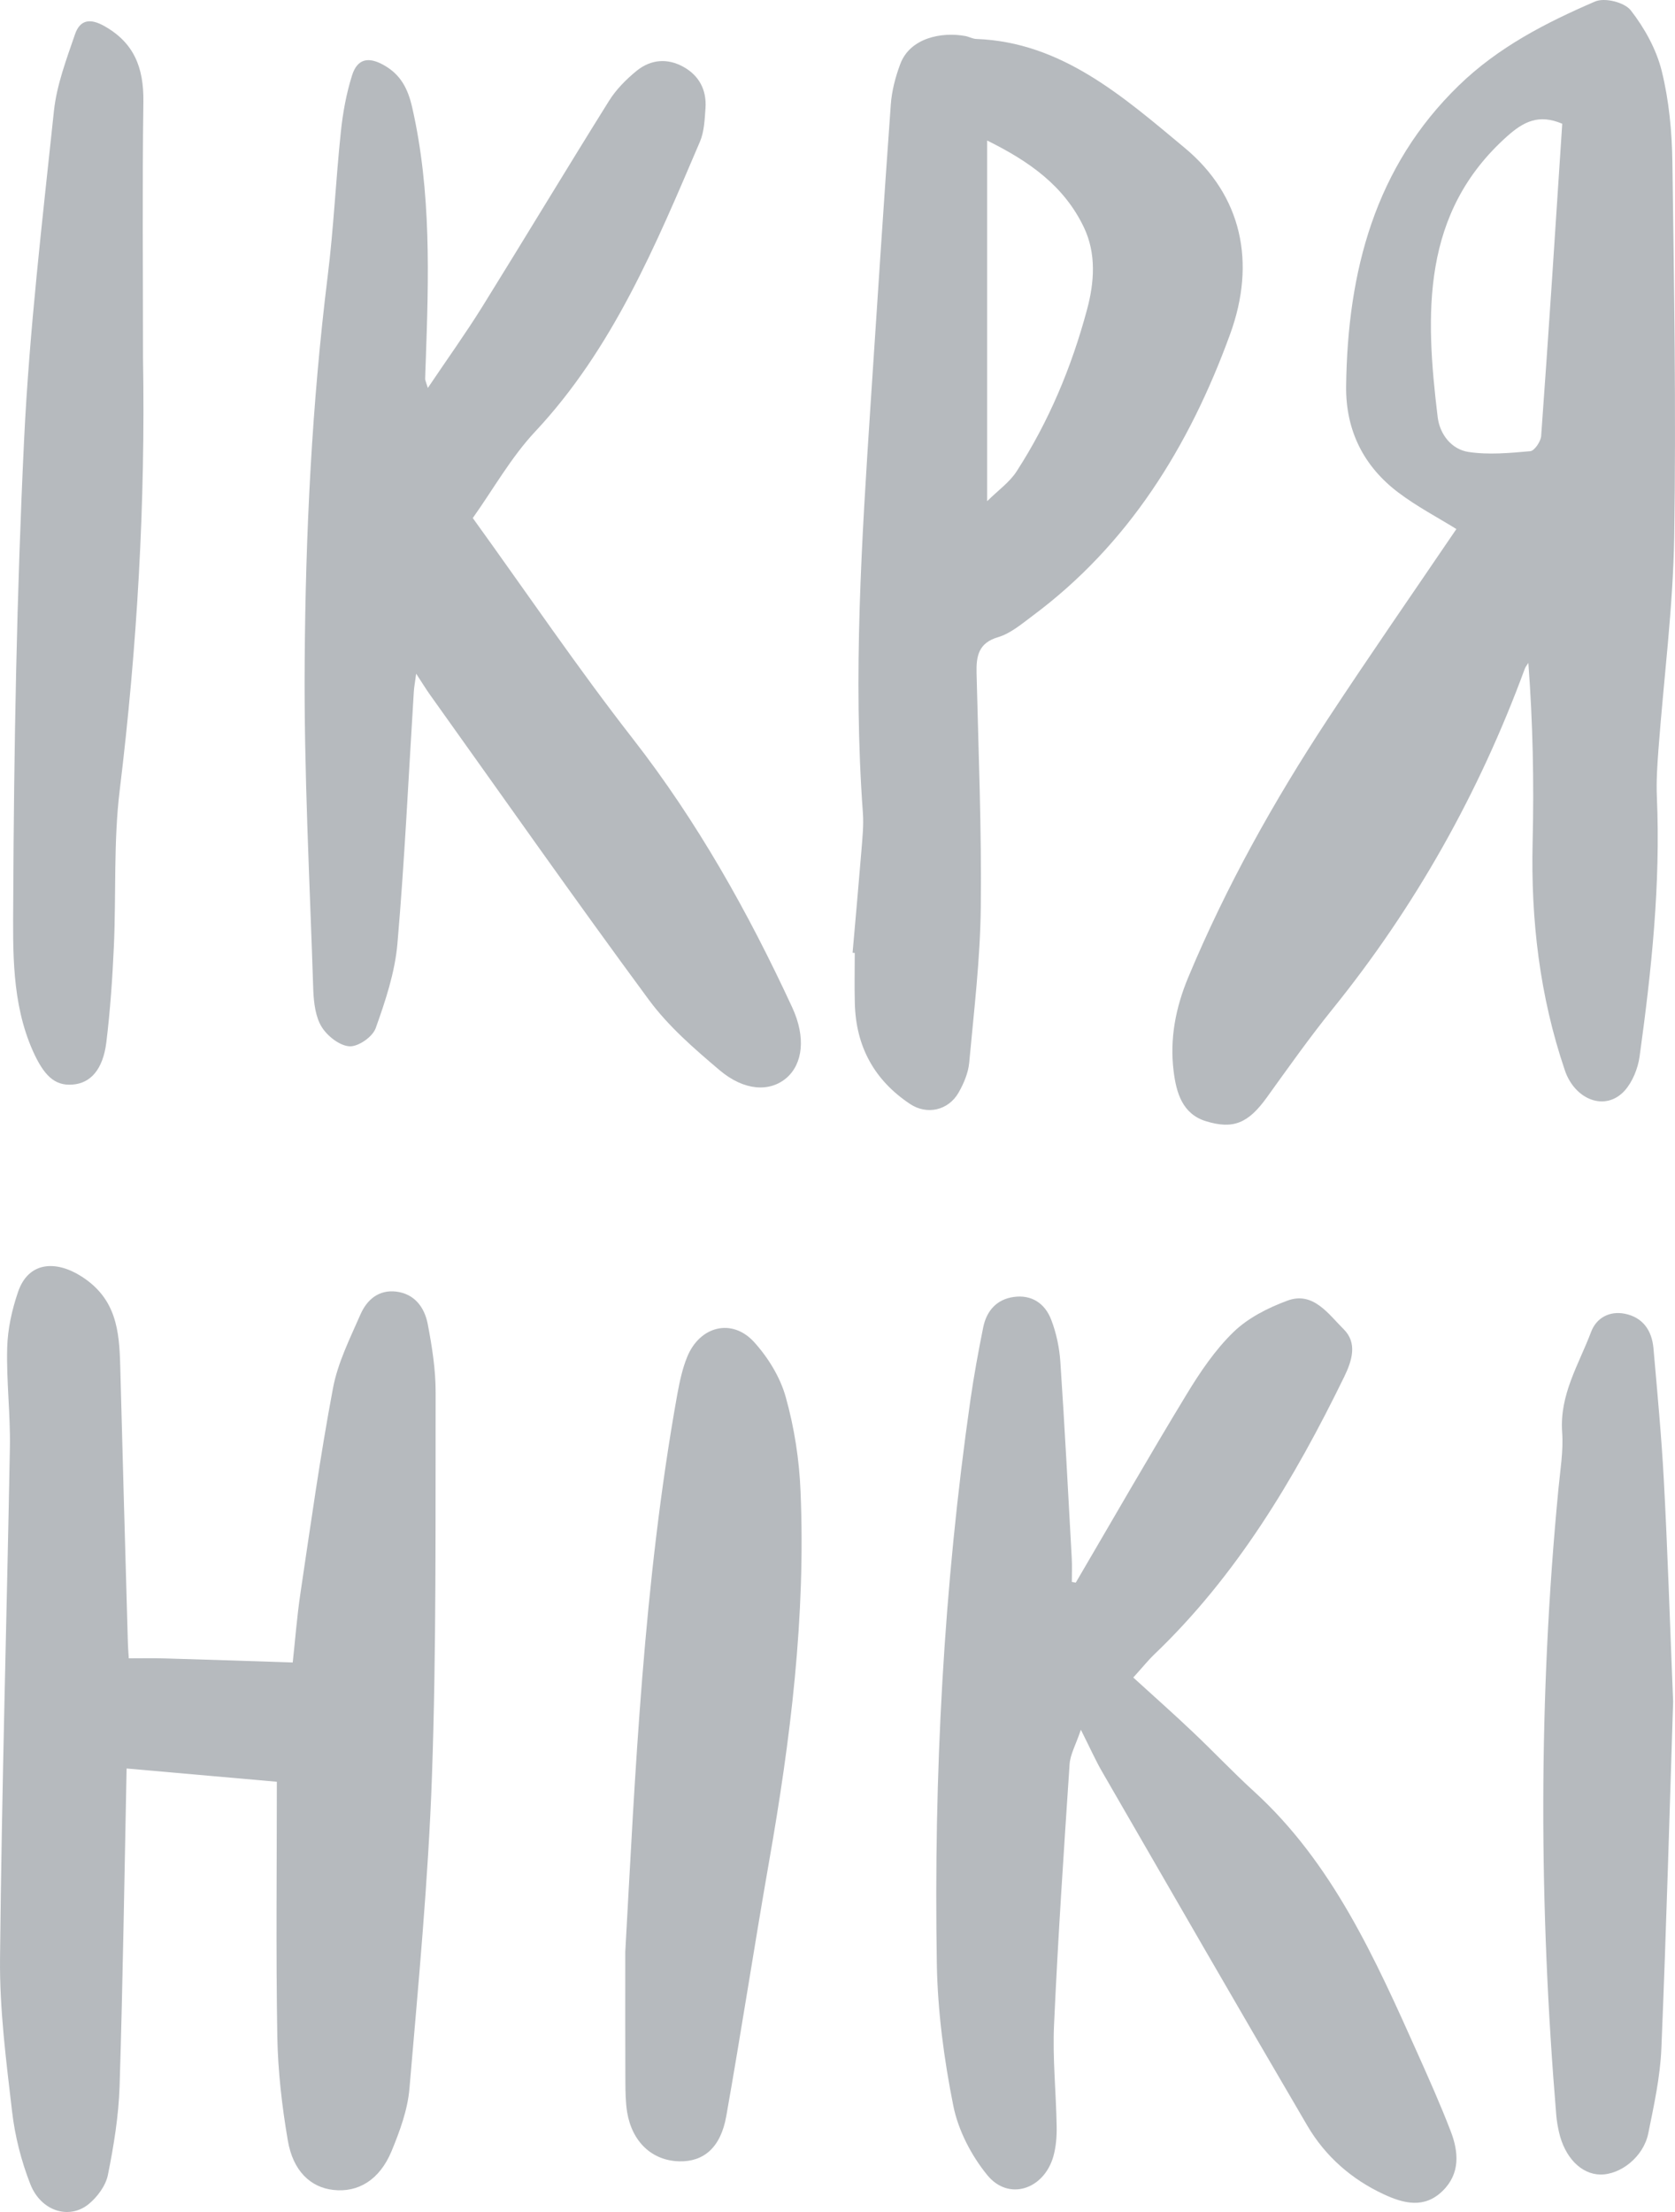
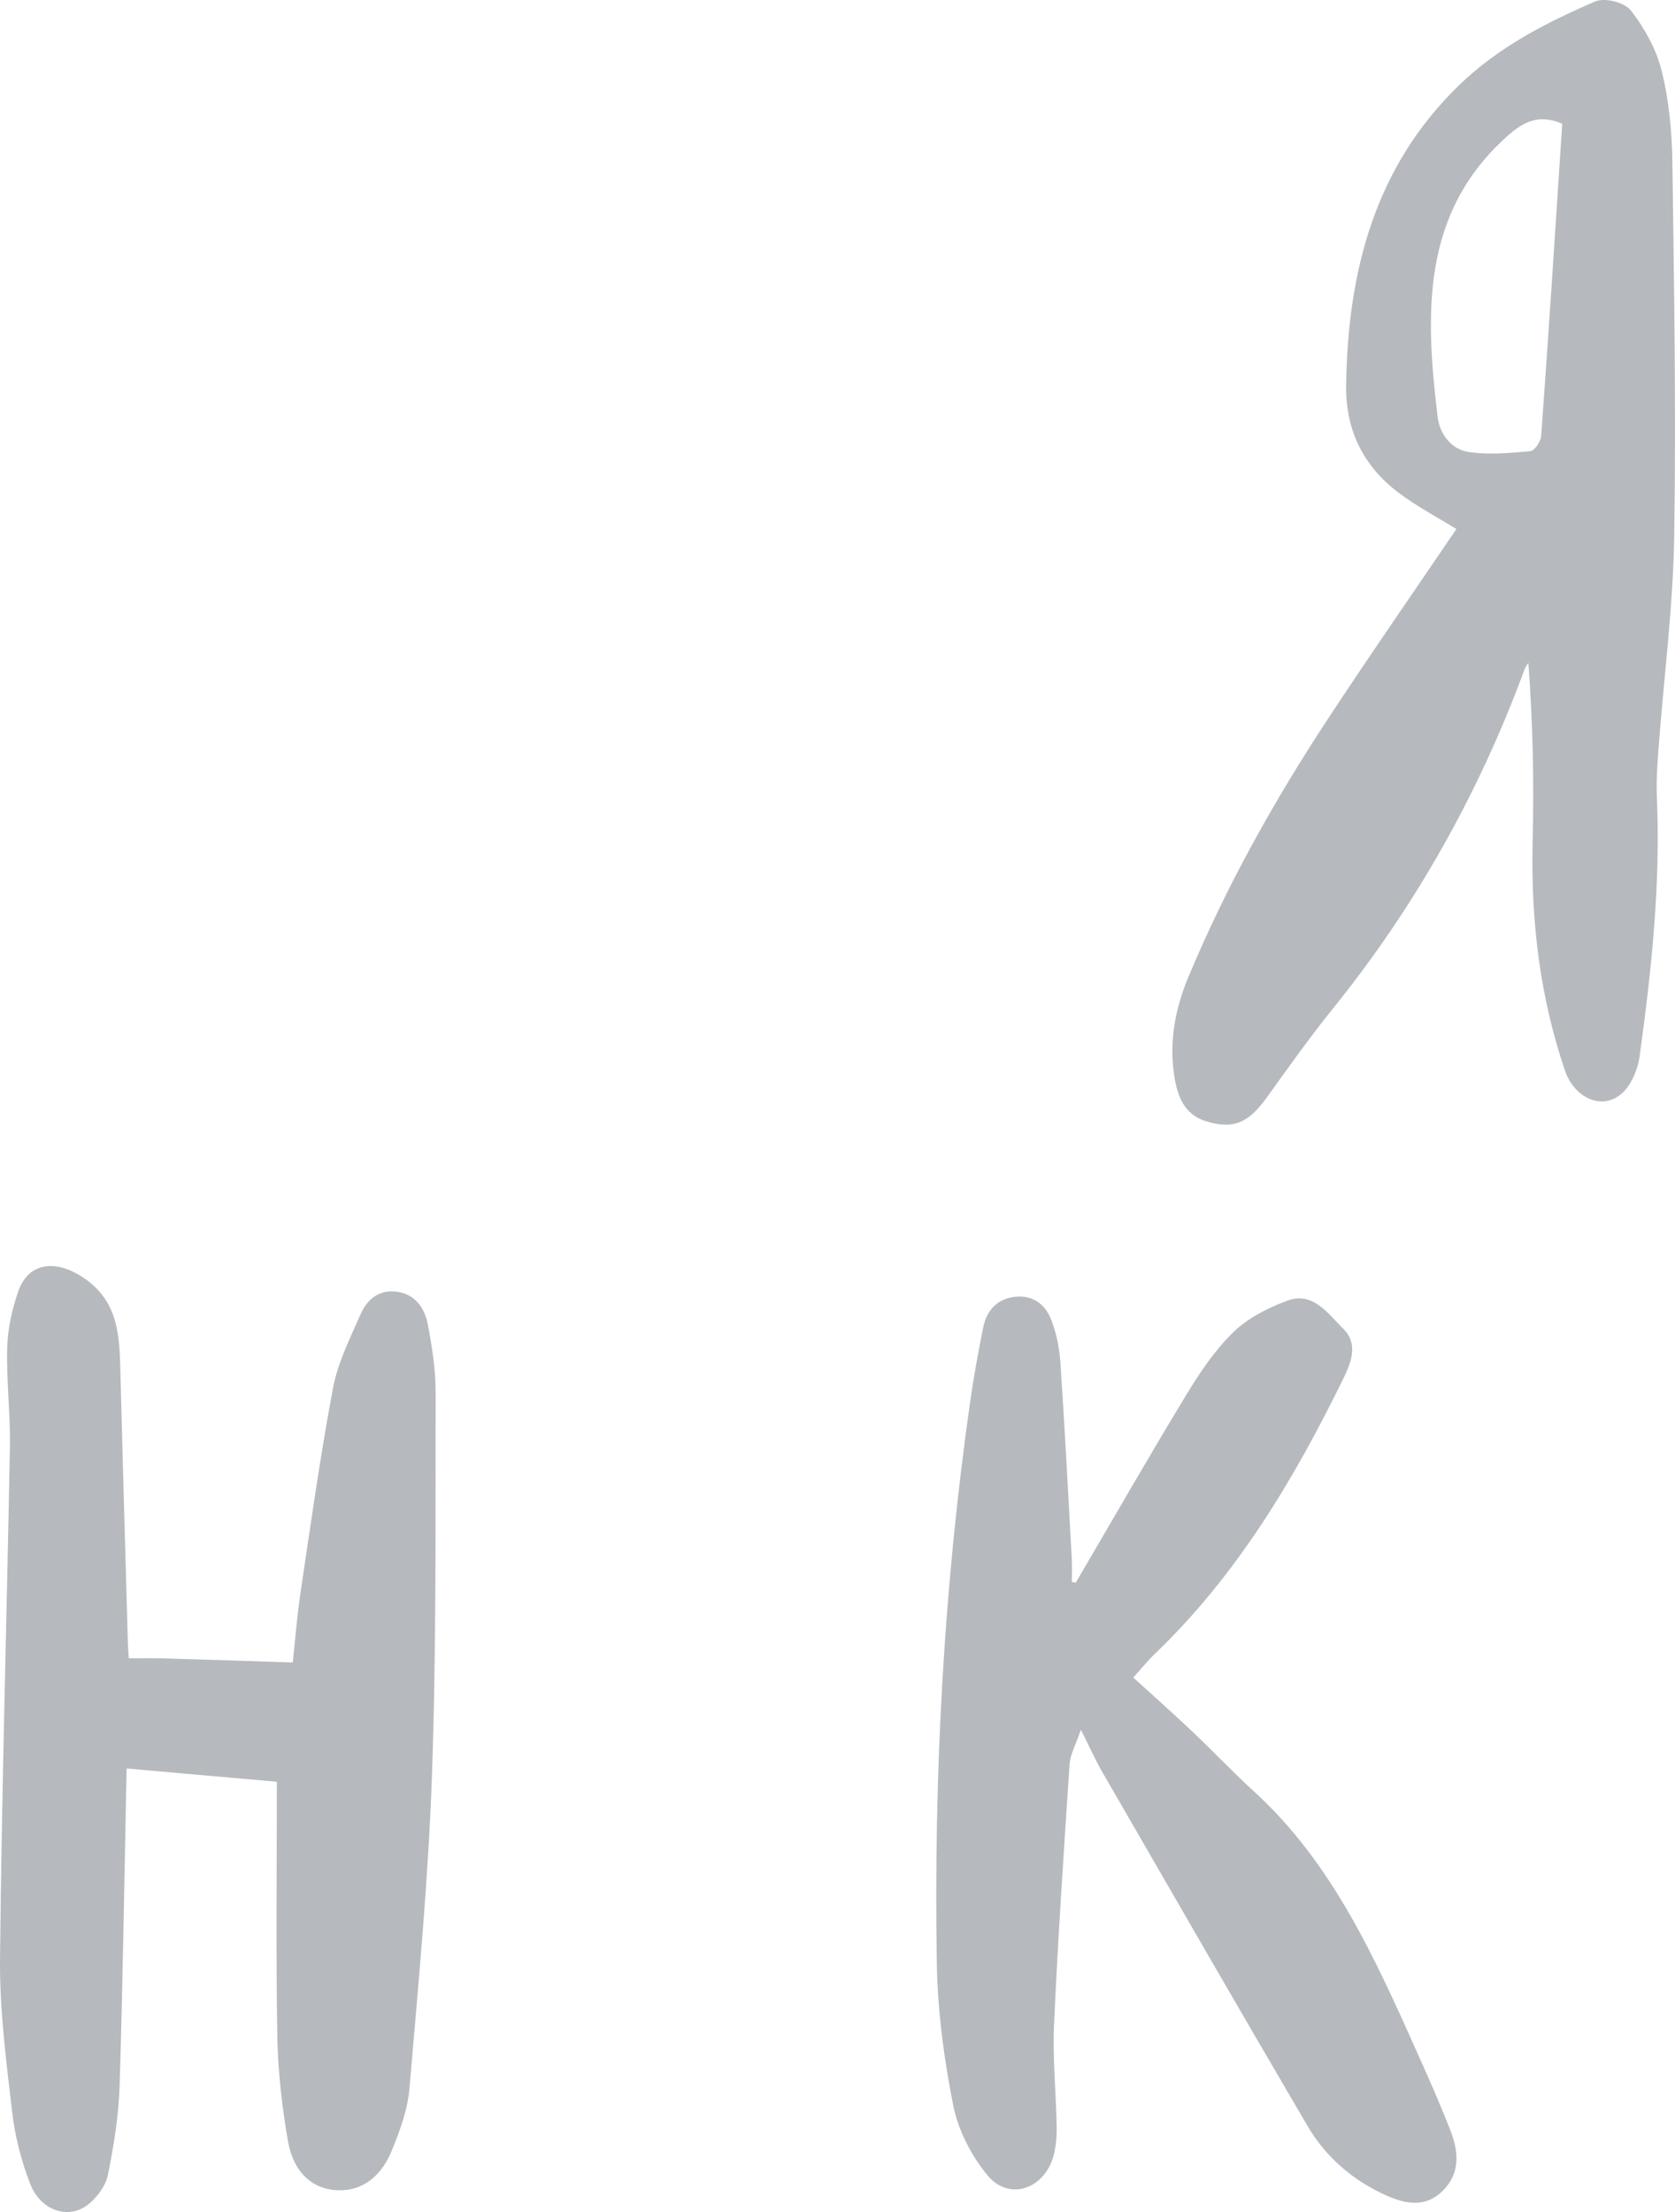
<svg xmlns="http://www.w3.org/2000/svg" width="50" height="66" viewBox="0 0 50 66" fill="none">
  <path d="M49.922 4.837C49.909 3.926 49.821 2.996 49.604 2.118C49.443 1.468 49.087 0.832 48.68 0.309C48.49 0.067 47.901 -0.079 47.614 0.045C46.152 0.675 44.725 1.405 43.547 2.55C41.046 4.975 40.226 8.091 40.183 11.521C40.167 12.861 40.719 13.921 41.736 14.692C42.304 15.121 42.939 15.452 43.474 15.785C42.197 17.665 40.888 19.55 39.626 21.469C38.025 23.905 36.6 26.451 35.468 29.166C35.093 30.066 34.913 30.996 35.034 31.965C35.114 32.606 35.294 33.237 35.998 33.454C36.817 33.705 37.262 33.512 37.814 32.747C38.456 31.855 39.093 30.955 39.782 30.102C42.243 27.054 44.149 23.671 45.517 19.952C45.542 19.889 45.587 19.837 45.622 19.779C45.758 21.574 45.793 23.346 45.75 25.119C45.694 27.453 45.962 29.727 46.712 31.935C47.012 32.821 47.928 33.176 48.501 32.538C48.731 32.279 48.892 31.885 48.942 31.53C49.298 28.962 49.572 26.385 49.459 23.781C49.438 23.305 49.472 22.826 49.507 22.35C49.665 20.241 49.941 18.138 49.976 16.027C50.035 12.3 49.973 8.567 49.922 4.837ZM46.005 13.007C45.994 13.173 45.804 13.451 45.681 13.462C45.065 13.517 44.433 13.577 43.828 13.484C43.335 13.406 42.979 12.969 42.915 12.44C42.542 9.363 42.422 6.354 44.995 4.061C45.475 3.635 45.93 3.392 46.634 3.692C46.431 6.806 46.23 9.908 46.005 13.007Z" fill="#B6BABE" />
  <path d="M11.829 38.538C11.309 38.475 10.953 38.775 10.758 39.224C10.444 39.942 10.08 40.666 9.938 41.429C9.558 43.447 9.274 45.486 8.971 47.518C8.859 48.269 8.803 49.032 8.738 49.604C7.408 49.56 6.17 49.519 4.933 49.483C4.575 49.472 4.216 49.48 3.844 49.48C3.83 49.249 3.819 49.131 3.817 49.01C3.739 46.26 3.661 43.507 3.589 40.757C3.562 39.7 3.469 38.748 2.435 38.087C1.664 37.594 0.847 37.644 0.539 38.547C0.357 39.078 0.229 39.653 0.215 40.212C0.188 41.206 0.314 42.202 0.295 43.196C0.202 48.278 0.052 53.353 0.001 58.429C-0.015 59.952 0.183 61.479 0.36 62.996C0.445 63.737 0.636 64.483 0.906 65.171C1.222 65.972 2.055 66.236 2.639 65.771C2.898 65.562 3.155 65.22 3.22 64.898C3.396 64.028 3.541 63.136 3.57 62.247C3.669 59.071 3.715 55.894 3.779 52.767C5.389 52.91 6.891 53.042 8.264 53.163C8.264 55.715 8.235 58.242 8.278 60.769C8.297 61.804 8.417 62.845 8.591 63.863C8.746 64.777 9.269 65.264 9.946 65.341C10.691 65.427 11.331 65.044 11.689 64.183C11.933 63.591 12.169 62.952 12.222 62.319C12.487 59.214 12.784 56.109 12.894 52.996C13.028 49.189 12.996 45.373 13.004 41.561C13.007 40.876 12.897 40.179 12.768 39.505C12.669 38.995 12.367 38.605 11.829 38.538Z" fill="#B6BABE" />
-   <path d="M9.603 30.641C9.775 30.919 10.142 31.203 10.434 31.219C10.696 31.233 11.122 30.938 11.215 30.677C11.505 29.865 11.788 29.017 11.863 28.161C12.08 25.659 12.195 23.148 12.353 20.638C12.361 20.495 12.391 20.354 12.423 20.101C12.608 20.382 12.718 20.566 12.841 20.737C15.01 23.773 17.155 26.831 19.369 29.832C19.956 30.627 20.724 31.291 21.477 31.929C22.218 32.557 22.982 32.587 23.477 32.163C23.964 31.742 24.061 30.949 23.648 30.058C22.331 27.214 20.812 24.508 18.892 22.044C17.243 19.93 15.733 17.701 14.113 15.457C14.718 14.607 15.256 13.643 15.982 12.87C18.295 10.398 19.578 7.307 20.893 4.229C21.021 3.932 21.035 3.571 21.059 3.235C21.099 2.685 20.869 2.258 20.408 1.999C19.929 1.73 19.431 1.768 19.005 2.112C18.694 2.366 18.392 2.668 18.178 3.012C16.906 5.047 15.668 7.106 14.402 9.143C13.904 9.944 13.352 10.712 12.771 11.576C12.712 11.381 12.691 11.345 12.691 11.309C12.694 11.149 12.701 10.99 12.707 10.83C12.798 8.276 12.878 5.727 12.305 3.208C12.174 2.633 11.954 2.225 11.464 1.947C11.007 1.686 10.666 1.743 10.508 2.253C10.337 2.795 10.233 3.37 10.174 3.94C10.024 5.366 9.96 6.806 9.783 8.229C9.309 12.055 9.121 15.9 9.095 19.749C9.07 23.016 9.247 26.286 9.352 29.556C9.368 29.923 9.419 30.347 9.603 30.641Z" fill="#B6BABE" />
  <path d="M42.318 61.273C41.043 58.424 39.768 55.578 37.431 53.45C36.799 52.874 36.21 52.247 35.588 51.661C35.013 51.115 34.421 50.593 33.829 50.053C34.145 49.703 34.282 49.53 34.437 49.381C36.898 47.036 38.63 44.146 40.127 41.077C40.363 40.592 40.521 40.069 40.111 39.662C39.651 39.205 39.198 38.522 38.429 38.808C37.856 39.02 37.262 39.318 36.823 39.742C36.274 40.273 35.824 40.939 35.42 41.605C34.292 43.46 33.213 45.346 32.113 47.221C32.072 47.215 32.035 47.209 31.995 47.201C31.995 46.962 32.005 46.722 31.992 46.483C31.885 44.531 31.783 42.577 31.652 40.628C31.623 40.207 31.532 39.775 31.382 39.384C31.192 38.88 30.784 38.624 30.26 38.698C29.762 38.767 29.451 39.1 29.349 39.607C29.205 40.322 29.073 41.041 28.969 41.762C28.168 47.342 27.871 52.957 27.965 58.592C27.989 60.009 28.179 61.441 28.457 62.831C28.605 63.569 29.001 64.326 29.475 64.904C30.107 65.674 31.154 65.333 31.441 64.35C31.523 64.064 31.548 63.748 31.542 63.447C31.526 62.429 31.416 61.408 31.465 60.392C31.582 57.807 31.756 55.222 31.928 52.641C31.947 52.349 32.11 52.068 32.265 51.611C32.541 52.159 32.704 52.528 32.905 52.874C34.94 56.395 36.97 59.921 39.027 63.428C39.568 64.348 40.352 65.028 41.305 65.471C41.903 65.749 42.513 65.903 43.057 65.377C43.595 64.857 43.547 64.204 43.295 63.566C42.995 62.787 42.655 62.027 42.318 61.273Z" fill="#B6BABE" />
-   <path d="M28.616 32.598C28.768 32.331 28.902 32.015 28.931 31.712C29.073 30.168 29.261 28.618 29.277 27.068C29.304 24.739 29.207 22.411 29.151 20.082C29.138 19.559 29.218 19.182 29.794 19.011C30.166 18.901 30.498 18.617 30.822 18.375C33.676 16.256 35.497 13.332 36.721 9.968C37.498 7.835 37.075 5.834 35.363 4.411C33.529 2.886 31.689 1.256 29.148 1.163C29.036 1.16 28.929 1.097 28.816 1.075C28.109 0.945 27.161 1.127 26.87 1.92C26.728 2.302 26.62 2.712 26.591 3.12C26.377 6.082 26.187 9.044 25.991 12.008C25.724 16.088 25.458 20.164 25.758 24.258C25.785 24.632 25.742 25.015 25.713 25.392C25.63 26.405 25.539 27.415 25.45 28.428C25.472 28.431 25.493 28.431 25.515 28.433C25.515 28.932 25.504 29.43 25.517 29.928C25.547 31.241 26.112 32.24 27.169 32.942C27.665 33.27 28.305 33.141 28.616 32.598ZM29.467 4.193C30.731 4.818 31.762 5.545 32.354 6.781C32.731 7.568 32.667 8.432 32.447 9.242C31.987 10.959 31.304 12.586 30.345 14.067C30.134 14.392 29.796 14.629 29.467 14.954C29.467 11.306 29.467 7.794 29.467 4.193Z" fill="#B6BABE" />
-   <path d="M2.162 32.361C2.7 32.323 3.072 31.916 3.174 31.104C3.289 30.157 3.356 29.199 3.399 28.244C3.469 26.691 3.386 25.119 3.573 23.583C4.095 19.3 4.344 15.009 4.269 10.692C4.269 8.138 4.245 5.586 4.28 3.032C4.293 2.01 3.996 1.27 3.107 0.774C2.679 0.535 2.384 0.596 2.237 1.028C1.982 1.774 1.693 2.533 1.61 3.31C1.265 6.58 0.877 9.85 0.719 13.131C0.499 17.709 0.416 22.298 0.395 26.884C0.387 28.373 0.344 29.92 0.978 31.351C1.305 32.081 1.624 32.403 2.162 32.361Z" fill="#B6BABE" />
-   <path d="M23.455 41.685C23.289 41.087 22.922 40.496 22.508 40.041C21.849 39.32 20.887 39.568 20.513 40.487C20.368 40.84 20.288 41.225 20.218 41.602C19.203 47.248 18.959 52.968 18.665 58.239C18.665 59.825 18.662 60.967 18.668 62.11C18.67 62.415 18.673 62.724 18.721 63.024C18.871 63.916 19.468 64.466 20.272 64.488C21.005 64.507 21.514 64.078 21.68 63.139C22.127 60.618 22.513 58.083 22.955 55.558C23.597 51.903 24.055 48.228 23.897 44.504C23.86 43.557 23.71 42.593 23.455 41.685Z" fill="#B6BABE" />
-   <path d="M49.357 40.229C49.309 39.686 49.031 39.306 48.506 39.199C48.051 39.108 47.654 39.315 47.494 39.744C47.13 40.71 46.551 41.608 46.631 42.734C46.672 43.295 46.572 43.873 46.519 44.44C45.919 50.667 45.938 56.896 46.457 63.126C46.471 63.288 46.5 63.45 46.535 63.607C46.704 64.367 47.196 64.873 47.77 64.882C48.38 64.89 49.063 64.348 49.202 63.654C49.371 62.82 49.558 61.972 49.593 61.124C49.743 57.518 49.842 53.912 49.944 50.772C49.842 48.261 49.778 46.224 49.668 44.187C49.598 42.868 49.472 41.547 49.357 40.229Z" fill="#B6BABE" />
</svg>